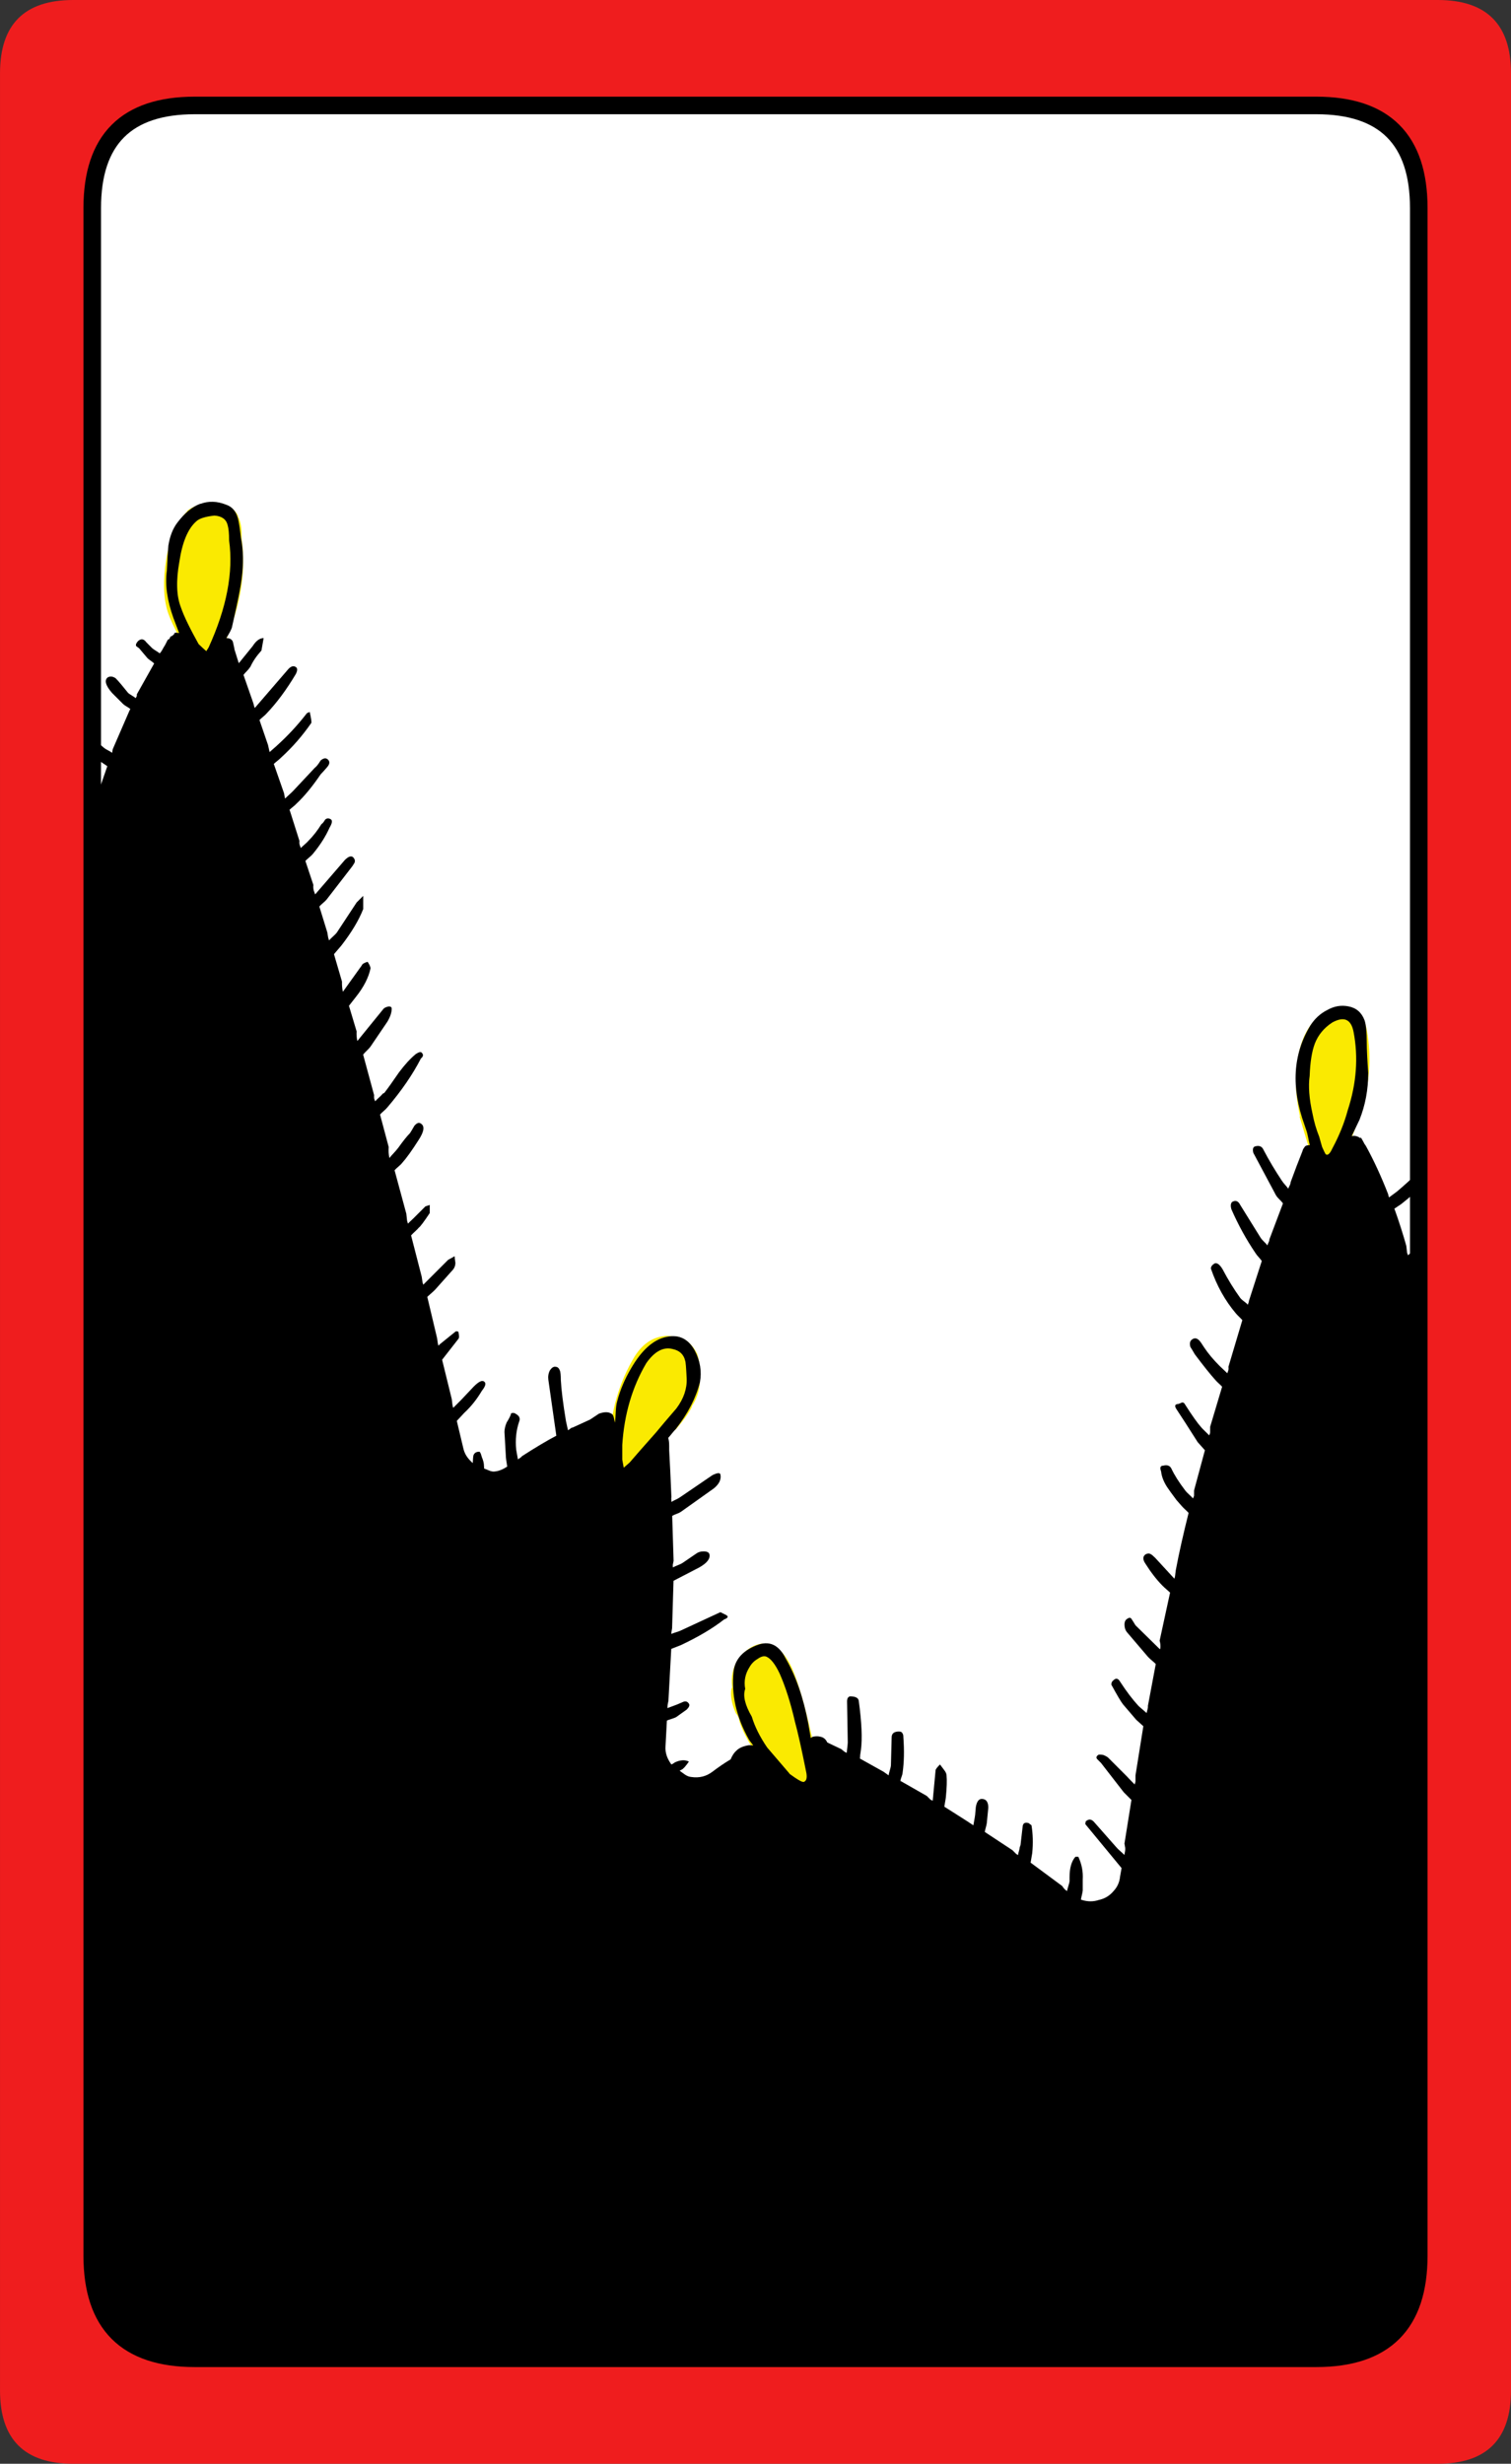
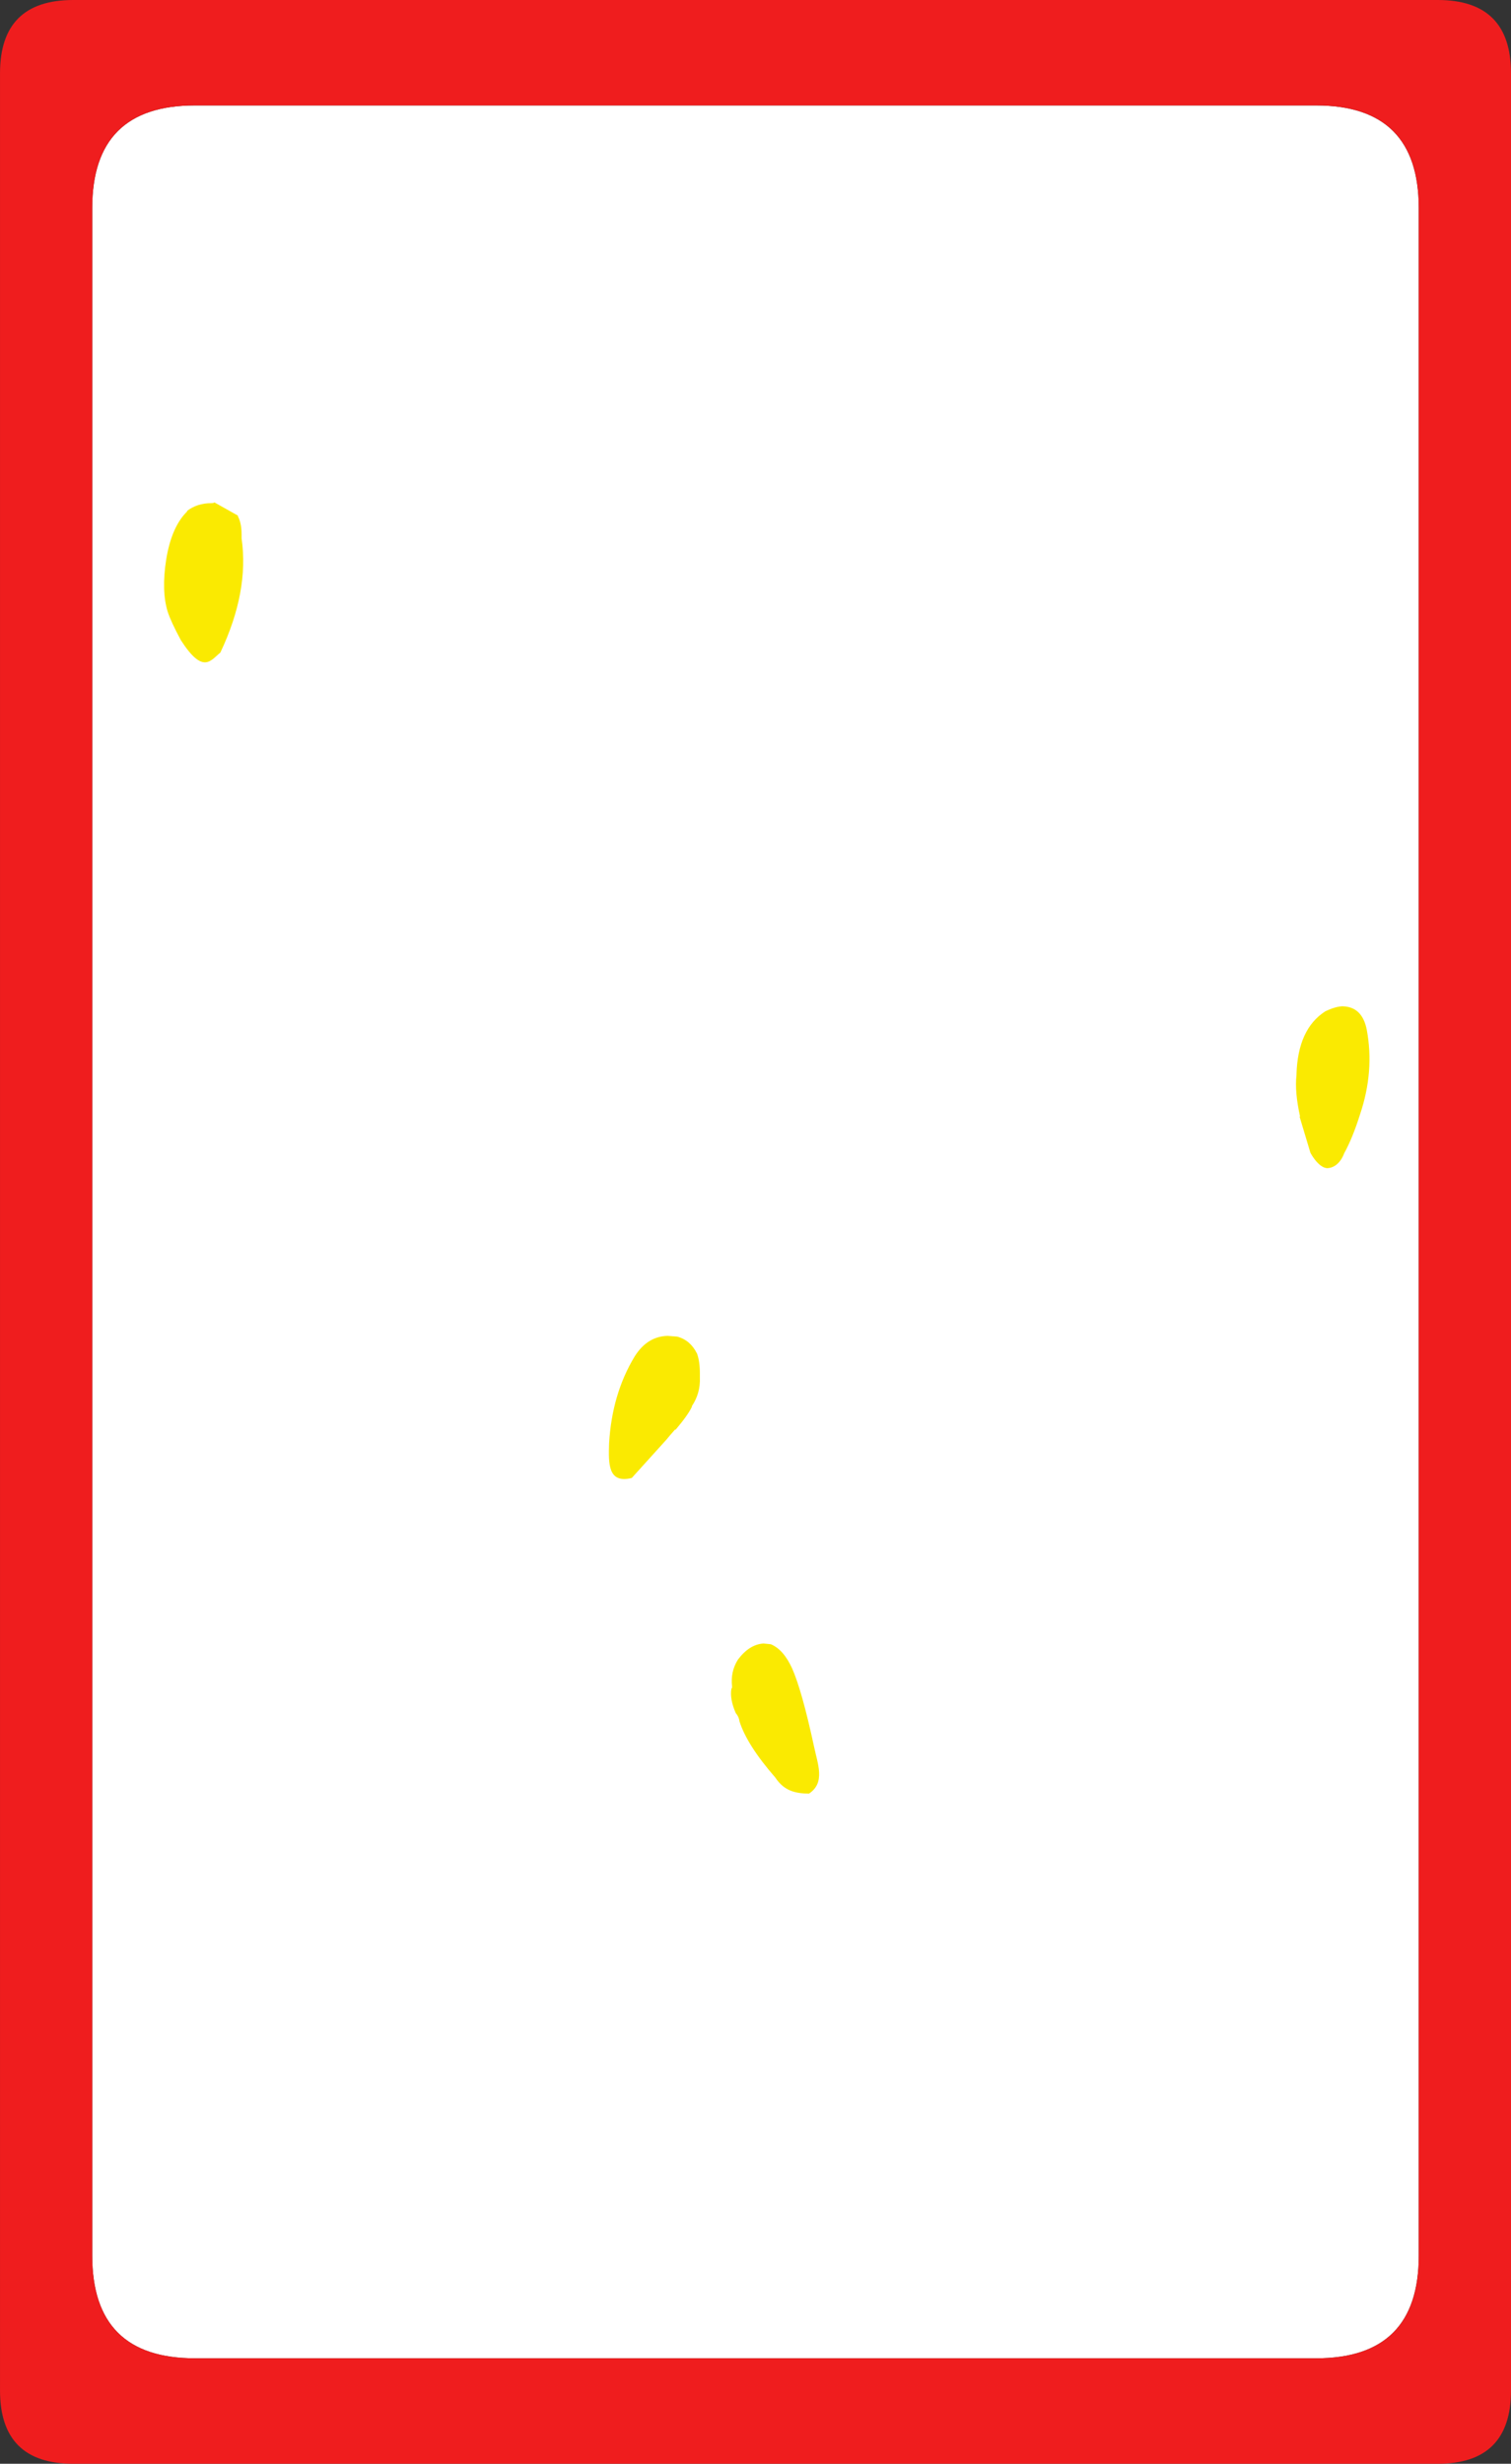
<svg xmlns="http://www.w3.org/2000/svg" width="103.2" height="168.2" preserveAspectRatio="none" version="1.1" viewBox="0 0 103.2 168.2">
  <rect x="0" y="0" width="103.2" height="168.2" fill="#333333" stroke="none" />
  <path d="m13.299 7.199c-4.667 0-7 2.333-7 7v139.8c0 4.667 2.333 7 7 7h76.6c4.667 0 7-2.333 7-7v-139.8c0-4.667-2.333-7-7-7z" fill="#fff" />
-   <path d="m14.648 34.301c-0.054 0.034-0.12 0.05-0.199 0.049-0.669-5.2e-4 -1.235 0.184-1.699 0.551h0.049c-0.72 0.692-1.203 1.791-1.449 3.299-0.221 1.426-0.188 2.61 0.1 3.551 0.144 0.452 0.444 1.101 0.9 1.949 1.532 2.383 2.043 1.375 2.699 0.852 1.316-2.777 1.801-5.378 1.451-7.801-2e-3 -9e-3 -2e-3 -0.026 0-0.051v-0.25c-4e-3 -0.496-0.087-0.896-0.25-1.199v-0.051c-0.292-0.558-0.827-0.857-1.602-0.898zm77.051 34.398c-0.333 8e-3 -0.731 0.126-1.193 0.35-1.237 0.8-1.898 2.224-1.957 4.301v0.051c-0.088 0.761-4e-3 1.711 0.25 2.85l-0.049-0.051 0.75 2.5s0.518 1.009 1.148 1.051c0.847-0.041 1.15-1 1.15-1 0.391-0.706 0.757-1.606 1.1-2.699 0.653-1.949 0.804-3.865 0.451-5.75-0.206-1.047-0.756-1.582-1.65-1.602zm-1.193 0.35c0.018-0.012 0.024-0.037 0.043-0.049l-0.049 0.051c2e-3 -1e-3 4e-3 -7.9e-4 6e-3 -2e-3zm-44.906 22.15c-0.929 0.023-1.679 0.49-2.25 1.4-1.038 1.712-1.622 3.696-1.75 5.951-0.042 1.355-0.086 2.758 1.549 2.35l2.352-2.6c0.133-0.164 0.333-0.398 0.6-0.701h0.049c0.548-0.647 0.916-1.163 1.102-1.549 8e-3 2.6e-4 8e-3 -0.017 0-0.051 0.395-0.59 0.577-1.239 0.549-1.949v-0.301c-2e-3 -0.556-0.068-1.002-0.197-1.342-0.293-0.591-0.731-0.991-1.352-1.158zm2.002 1.209c0.01 0.021 0.037 0.02 0.047 0.041l-0.049-0.049c7.7e-4 2e-3 9.5e-4 6e-3 2e-3 8e-3zm4.547 19.791c-0.647 0.04-1.231 0.409-1.75 1.102-0.348 0.555-0.48 1.172-0.398 1.85 2e-3 0.059-0.015 0.109-0.051 0.15-0.075 0.472 0.026 1.021 0.301 1.648 0.149 0.177 0.233 0.361 0.25 0.551 0.34 1.083 1.155 2.366 2.449 3.85 0.596 0.902 1.341 1.087 2.301 1.1 1.144-0.745 0.587-2.049 0.35-3.199-0.551-2.552-1.05-4.335-1.5-5.35-0.39-0.857-0.875-1.408-1.451-1.65z" fill="#faea01" />
-   <path d="m13.687 34.387c-0.558 0.208-1.088 0.646-1.588 1.312-0.3 0.4-0.5 0.917-0.6 1.551-0.033 0.367-0.068 0.933-0.102 1.699-0.133 0.967 0.018 2.05 0.451 3.25l0.385 1.018c-0.105 0.003-0.155-0.041-0.285-0.018-0.067 0.067-0.084 0.102-0.051 0.102l-0.199 0.148h-0.051c-0.024 0.063-0.057 0.131-0.1 0.201 0-0.033-0.035-0.018-0.102 0.049l-0.051 0.102c-0.067 0.149-0.151 0.298-0.25 0.449-0.045 0.093-0.093 0.176-0.148 0.25-0.01 0.034-0.024 0.051-0.051 0.051l-0.033 0.057c-0.133-0.11-0.401-0.251-0.518-0.357l-0.398-0.4c-0.167-0.233-0.351-0.266-0.551-0.1-0.133 0.133-0.184 0.25-0.15 0.35 0.033 0.033 0.101 0.084 0.201 0.15l0.549 0.65c0.121 0.141 0.347 0.256 0.484 0.393l-1.184 2.107v0.1c-0.013 0.062-0.056 0.104-0.074 0.162-0.118-0.106-0.423-0.259-0.525-0.361l-0.449-0.551c-0.167-0.2-0.3-0.349-0.4-0.449-0.2-0.133-0.382-0.151-0.549-0.051-0.233 0.2-0.134 0.551 0.299 1.051l0.75 0.75c0.16 0.153 0.344 0.212 0.506 0.357l-0.055 0.092-1.15 2.65-0.041 0.244c-0.173-0.136-0.388-0.204-0.559-0.344l-0.75-0.65c-0.3-0.233-0.517-0.301-0.65-0.201-0.067 0.067-0.034 0.284 0.1 0.65 0.133 0.333 0.467 0.7 1 1.1l0.451 0.301c0.018 0.013 0.061 0.045 0.08 0.059l-0.881 2.541-0.051 0.15c-9e-4 0.039-0.022 0.074-0.025 0.113-0.159-0.131-0.368-0.231-0.523-0.363l-1.35-1.15c-0.067-0.1-0.2-0.183-0.4-0.25l-0.051 0.4v0.15c0.133 0.367 0.651 0.917 1.551 1.65l0.299 0.299c0.064 0.059 0.126 0.088 0.189 0.146l-0.838 3.203-0.051 0.5c-9e-4 0.007 2.3e-4 0.014-0.01 0.021-0.198-0.16-0.396-0.204-0.594-0.371l-0.701-0.65c-0.067-0.1-0.133-0.166-0.199-0.199-0.067-0.067-0.15-0.067-0.25 0l-0.1 0.051c-0.167 0.2-0.167 0.382 0 0.549l1.049 1.1 0.301 0.25c0.068 0.066 0.183 0.126 0.254 0.191l-0.703 102.76 94.03 0.265s0.159-45.772-0.027-69.015l-0.75-3.697c0.167-0.16 0.393-0.287 0.549-0.453 0.433-0.467 0.867-1.033 1.301-1.699l0.799-1.301c0.133-0.367 0.151-0.584 0.051-0.65-0.2-0.1-0.417 7.82e-4 -0.65 0.301l-1.75 2.299c-0.149 0.197-0.434 0.302-0.6 0.488-0.01-0.146-0.01-0.308 0-0.488l-0.734-2.936c0.171-0.167 0.366-0.183 0.535-0.363 0.633-0.667 1.166-1.318 1.6-1.951 0.233-0.3 0.35-0.55 0.35-0.75 0-0.1-0.05-0.232-0.15-0.398-0.167-0.167-0.349-0.05-0.549 0.35-0.367 0.533-0.884 1.132-1.551 1.799l-0.533 0.498c-0.015-0.069-0.058-0.125-0.066-0.197l-0.051-0.449c-0.222-0.792-0.487-1.625-0.799-2.5l-0.025-0.033 0.475-0.318c1.233-0.967 2.183-1.949 2.85-2.949 0.2-0.2 0.301-0.349 0.301-0.449l-0.15-0.301c-0.167-0.1-0.316-0.1-0.449 0l-0.352 0.35c-0.633 0.8-1.467 1.633-2.5 2.5-0.099 0.076-0.407 0.298-0.533 0.393 0-0.016-0.012-0.027-0.016-0.043l-0.051-0.199c-0.476-1.215-0.976-2.298-1.5-3.25-0.029-0.051-0.064-0.101-0.102-0.15-0.079-0.154-0.162-0.303-0.25-0.449l-0.051 0.049c-0.01-0.017-0.022-0.033-0.049-0.049-0.167-0.1-0.333-0.133-0.5-0.1l-0.033 0.008 0.533-1.109c0.4-1 0.6-2.066 0.6-3.199-0.067-0.933-0.1-1.633-0.1-2.1 0-0.7-0.05-1.2-0.15-1.5-0.2-0.533-0.566-0.851-1.1-0.951-0.5-0.1-0.984-0.017-1.451 0.25-0.467 0.233-0.848 0.584-1.148 1.051-1.2 1.967-1.334 4.234-0.4 6.801l0.1 0.299c0.142 0.38 0.154 0.703 0.262 1.068-0.131 0.016-0.274 0.001-0.361 0.133l-0.1 0.148-0.051 0.15c-0.254 0.63-0.521 1.33-0.801 2.1 0 0.171-0.121 0.292-0.16 0.447-0.137-0.194-0.309-0.345-0.439-0.547-0.467-0.7-0.883-1.4-1.25-2.1-0.1-0.233-0.282-0.317-0.549-0.25-0.167 0.033-0.217 0.183-0.15 0.449l1.549 2.9c0.142 0.226 0.327 0.341 0.475 0.551l-0.924 2.449c0 0.157-0.106 0.273-0.139 0.418-0.147-0.2-0.317-0.306-0.461-0.518l-1.398-2.25c-0.133-0.267-0.317-0.333-0.551-0.199-0.1 0.1-0.116 0.267-0.049 0.5 0.467 1.067 1.017 2.067 1.65 3 0.111 0.18 0.302 0.351 0.426 0.529l-0.877 2.721c0 0.101-0.058 0.176-0.074 0.27-0.144-0.174-0.391-0.291-0.525-0.471-0.433-0.6-0.833-1.249-1.199-1.949-0.2-0.333-0.384-0.467-0.551-0.4-0.167 0.1-0.25 0.216-0.25 0.35 0.4 1.167 0.966 2.184 1.699 3.051 0.072 0.096 0.349 0.35 0.449 0.467l-0.949 3.184c0.01 0.081 0.01 0.147 0 0.199-0.01 0.091-0.057 0.16-0.076 0.246l-0.523-0.496c-0.433-0.433-0.782-0.85-1.049-1.25-0.167-0.267-0.285-0.433-0.352-0.5-0.167-0.167-0.333-0.184-0.5-0.051-0.133 0.1-0.166 0.267-0.1 0.5 0.067 0.1 0.167 0.267 0.301 0.5 0.6 0.8 1.067 1.383 1.4 1.75 0.149 0.179 0.315 0.295 0.467 0.465l-0.818 2.736v0.4c-0.01 0.064-0.048 0.123-0.062 0.186-0.146-0.154-0.423-0.407-0.537-0.537-0.267-0.3-0.633-0.816-1.1-1.549-0.067-0.133-0.15-0.184-0.25-0.15-0.133 0.067-0.234 0.1-0.301 0.1-0.167 0.033-0.182 0.15-0.049 0.35 0.333 0.5 0.816 1.25 1.449 2.25l0.492 0.551-0.742 2.75v0.35c-0.01 0.072-0.055 0.123-0.068 0.191-0.152-0.18-0.395-0.361-0.531-0.541-0.433-0.567-0.749-1.067-0.949-1.5-0.1-0.2-0.284-0.266-0.551-0.199-0.2 0-0.25 0.132-0.15 0.398 0.033 0.333 0.167 0.684 0.4 1.051 0.133 0.2 0.35 0.5 0.65 0.9l0.35 0.4c0.12 0.148 0.343 0.325 0.477 0.477-0.35 1.401-0.653 2.725-0.877 3.922l-0.049 0.4c-0.01 0.06-0.032 0.113-0.043 0.172l-1.309-1.422c-0.133-0.133-0.232-0.217-0.299-0.25-0.1-0.067-0.216-0.067-0.35 0-0.2 0.133-0.217 0.333-0.051 0.6 0.4 0.633 0.799 1.151 1.199 1.551 0.13 0.137 0.365 0.323 0.514 0.469l-0.713 3.281c0.048 0.165 0.066 0.332 0.051 0.5 0 0.033-0.024 0.058-0.029 0.09l-1.672-1.641c-0.1-0.167-0.183-0.298-0.25-0.398-0.067-0.133-0.166-0.151-0.299-0.051-0.133 0.067-0.201 0.2-0.201 0.4s0.05 0.367 0.15 0.5l1.449 1.699c0.156 0.173 0.373 0.324 0.537 0.494l-0.537 2.856c0.018 0.176-0.064 0.326-0.086 0.492-0.109-0.105-0.49-0.414-0.562-0.492-0.4-0.433-0.817-0.982-1.25-1.648-0.133-0.233-0.284-0.268-0.451-0.102-0.1 0.067-0.15 0.167-0.15 0.301 0.4 0.733 0.667 1.183 0.801 1.35l0.9 1.051c0.01 5e-3 0.431 0.387 0.486 0.438l-0.537 3.361v0.4c8e-4 0.079-0.045 0.142-0.055 0.217-0.193-0.204-0.302-0.297-0.545-0.566l-1.25-1.25c-0.067-0.067-0.183-0.133-0.35-0.199-0.2-0.033-0.316-0.033-0.35 0-0.133 0.1-0.15 0.199-0.051 0.299l0.25 0.25 1.551 2 0.5 0.5c0.01 9e-3 0.016 0.011 0.025 0.019l-0.477 2.981 0.051 0.301c0.016 0.167-0.032 0.319-0.059 0.477-0.195-0.208-0.4-0.343-0.592-0.576l-1.5-1.701c-0.167-0.167-0.333-0.182-0.5-0.049-0.033 0-0.051 0.033-0.051 0.1-0.033 0.067-0.033 0.117 0 0.15l2.453 2.973-0.102 0.576c-0.038 0.389-0.189 0.722-0.451 1-0.265 0.314-0.599 0.513-1 0.6-0.37 0.123-0.753 0.123-1.15 0l-0.072-0.023c0.023-0.185 0.11-0.454 0.123-0.625v-0.75c0.033-0.533-0.068-1.051-0.301-1.551h-0.199c-0.267 0.3-0.4 0.767-0.4 1.4v0.25c-0.01 0.181-0.148 0.501-0.166 0.693-0.04-0.041-0.095-0.049-0.133-0.094-0.078-0.073-0.146-0.156-0.201-0.25l-2.16-1.598 0.111-0.652c0.067-0.667 0.049-1.3-0.051-1.9l-0.199-0.15c-0.233-0.067-0.367 1e-3 -0.4 0.201l-0.15 1.299-0.053 0.15c-0.016 0.199-0.095 0.339-0.115 0.533-0.043-0.034-0.093-0.043-0.135-0.082l-0.25-0.25-1.889-1.246c0.032-0.199 0.112-0.408 0.139-0.605l0.102-1.049c0-0.4-0.151-0.6-0.451-0.6-0.2 0-0.334 0.182-0.4 0.549l-0.049 0.551c-0.04 0.298-0.079 0.44-0.119 0.699-0.026-0.021-0.057-0.026-0.082-0.049l-0.299-0.201-1.602-1.018c0.014-0.13 0.096-0.539 0.102-0.633 0.067-0.667 0.082-1.167 0.049-1.5 0-0.1-0.048-0.216-0.148-0.35l-0.301-0.4c-0.2 0.2-0.301 0.334-0.301 0.4l-0.195 2.076c-0.049-0.035-0.106-0.037-0.154-0.076l-0.25-0.25-1.75-1-0.053-0.018c0.018-0.196 0.141-0.385 0.152-0.582 0.1-0.7 0.117-1.5 0.051-2.4 0-0.133-0.017-0.217-0.051-0.25-0.033-0.1-0.117-0.15-0.25-0.15-0.333 0-0.5 0.134-0.5 0.4l-0.049 1.9c-0.015 0.223-0.133 0.471-0.156 0.695l-0.344-0.246-1.617-0.902c0-0.029 0.018-0.234 0.018-0.246l0.051-0.352c0.1-0.767 0.05-1.883-0.15-3.35-0.033-0.2-0.233-0.299-0.6-0.299-0.133 0.033-0.199 0.15-0.199 0.35l0.049 2.799c-0.01 0.24-0.055 0.467-0.068 0.705-0.042-0.028-0.09-0.022-0.131-0.055l-0.25-0.199-0.949-0.451c-0.109-0.235-0.276-0.366-0.5-0.398-0.133-0.033-0.284-0.033-0.451 0-0.075 0-0.118 0.063-0.18 0.09l-0.17-0.99c-0.333-1.767-0.851-3.251-1.551-4.451-0.433-0.867-1.032-1.183-1.799-0.949-1.067 0.367-1.65 0.983-1.75 1.85-0.167 1.567 0.182 3.117 1.049 4.65 0.083 0.142 0.205 0.261 0.293 0.4-0.131-4e-3 -0.262-0.037-0.393 0-0.333 0.067-0.583 0.183-0.75 0.35-0.158 0.135-0.291 0.335-0.4 0.6-0.41 0.245-0.827 0.528-1.25 0.85-0.422 0.318-0.905 0.436-1.449 0.352-0.314-0.025-0.534-0.259-0.785-0.424l0.135-0.076c0.1-0.033 0.267-0.217 0.5-0.551-0.267-0.133-0.583-0.116-0.949 0.051l-0.15 0.1-0.1 0.047c-0.267-0.369-0.437-0.773-0.4-1.248l0.094-1.744c0.184-0.096 0.501-0.152 0.656-0.256l0.699-0.5c0.167-0.167 0.217-0.298 0.15-0.398-0.1-0.167-0.249-0.202-0.449-0.102l-0.35 0.15c-0.358 0.143-0.375 0.135-0.668 0.25 0.01-0.085-4.2e-4 -0.161 0.018-0.25l0.049-0.25 0.193-3.541 0.658-0.258c1.2-0.567 2.183-1.15 2.949-1.75 0.267-0.1 0.317-0.201 0.15-0.301l-0.4-0.199-2.699 1.25c-0.28 0.126-0.384 0.12-0.65 0.236 0.01-0.029-0.01-0.059 0-0.088l0.049-0.299 0.098-3.24 1.754-0.91c0.533-0.3 0.766-0.6 0.699-0.9-0.033-0.133-0.167-0.199-0.4-0.199-0.2 0-0.367 0.05-0.5 0.15l-0.949 0.648c-0.139 0.091-0.491 0.206-0.65 0.299 0.01-0.067-0.015-0.13 0-0.197l0.051-0.25-0.096-3.074c0.207-0.123 0.384-0.14 0.596-0.277l2.25-1.6c0.367-0.3 0.516-0.616 0.449-0.949-0.033-0.133-0.217-0.118-0.551 0.049l-2.199 1.5c-0.224 0.154-0.386 0.191-0.6 0.326 0.01-0.109-0.024-0.219 0-0.326v-0.049c-0.053-1.294-0.103-2.344-0.15-3.15v-0.301c0-0.324-0.037-0.409-0.064-0.551 0.218-0.235 0.272-0.345 0.514-0.598 0.833-1.067 1.384-2.135 1.65-3.201 0.133-0.733 0.017-1.45-0.35-2.15-0.433-0.8-1.067-1.116-1.9-0.949-0.9 0.167-1.716 0.884-2.449 2.15-0.433 0.733-0.751 1.483-0.951 2.25-0.13 0.428-0.085 0.987-0.154 1.461-0.063-0.236-0.081-0.55-0.244-0.611-0.2-0.133-0.485-0.133-0.852 0l-0.6 0.4c-0.373 0.173-0.772 0.355-1.199 0.549-0.016 0.009-0.034 0.009-0.051 0l-0.26 0.186c-0.051-0.254-0.087-0.353-0.141-0.635-0.2-1.2-0.316-2.134-0.35-2.801 0-0.267-0.015-0.466-0.049-0.6-0.067-0.2-0.167-0.299-0.301-0.299-0.133-0.033-0.267 0.05-0.4 0.25-0.1 0.2-0.133 0.415-0.1 0.648l0.543 3.805c-0.66 0.348-1.441 0.814-2.344 1.397-0.071 0.103-0.191 0.141-0.277 0.223-0.022-0.134-0.121-0.647-0.121-0.674-0.067-0.667-7.8e-4 -1.298 0.199-1.898 0.1-0.233 0.017-0.417-0.25-0.551-0.033-0.033-0.084-0.051-0.15-0.051-0.1 0-0.15 0.017-0.15 0.051-0.033 0.133-0.132 0.333-0.299 0.6-0.101 0.233-0.15 0.45-0.15 0.65l0.1 1.75c0.019 0.204 0.063 0.409 0.088 0.613-0.273 0.174-0.558 0.312-0.887 0.336-0.248 0.02-0.459-0.134-0.688-0.203l-0.014-0.195c0-0.167-0.05-0.368-0.15-0.602-0.067-0.267-0.133-0.383-0.199-0.35-0.167 0-0.283 0.068-0.35 0.201-0.045 0.067-0.052 0.339-0.066 0.572-0.29-0.26-0.537-0.556-0.635-0.973l-0.455-1.908 0.506-0.543c0.467-0.433 0.866-0.933 1.199-1.5 0.267-0.333 0.317-0.548 0.15-0.648-0.133-0.1-0.366 0.016-0.699 0.35l-0.85 0.9c-0.27 0.281-0.311 0.303-0.551 0.551-0.017-0.067-0.042-0.129-0.051-0.201l-0.049-0.4-0.658-2.682 1.107-1.418c0.067-0.067 0.067-0.233 0-0.5-0.1-0.033-0.166-0.033-0.199 0l-1.051 0.85c-0.053 0.055-0.056 0.054-0.107 0.107-0.01-0.056-0.037-0.1-0.043-0.158l-0.049-0.35-0.67-2.822c0.151-0.154 0.373-0.324 0.52-0.477l1.25-1.4c0.1-0.133 0.15-0.285 0.15-0.451-0.033-0.2-0.051-0.349-0.051-0.449l-0.449 0.25-1.695 1.695c-0.013-0.066-0.048-0.127-0.055-0.195l-0.051-0.35-0.727-2.822c0.125-0.147 0.429-0.395 0.527-0.527 0.1-0.067 0.35-0.4 0.75-1v-0.551l-0.301 0.1-0.65 0.65c-0.203 0.213-0.343 0.324-0.539 0.525-0.016-0.079-0.053-0.139-0.062-0.225l-0.049-0.451-0.803-2.967c0.131-0.157 0.379-0.326 0.502-0.482 0.3-0.333 0.684-0.866 1.15-1.6 0.367-0.567 0.417-0.935 0.15-1.102-0.133-0.1-0.284-0.05-0.451 0.15-0.133 0.233-0.232 0.4-0.299 0.5-0.2 0.2-0.467 0.533-0.801 1-0.229 0.299-0.388 0.429-0.604 0.697-0.049-0.234-0.07-0.48-0.047-0.746l-0.592-2.221c0.136-0.157 0.366-0.325 0.492-0.48 0.967-1.133 1.734-2.25 2.301-3.35 0.167-0.133 0.182-0.267 0.049-0.4-0.067-0.067-0.2-0.034-0.4 0.1-0.367 0.3-0.748 0.717-1.148 1.25-0.433 0.633-0.767 1.1-1 1.4l-0.102 0.051c-0.188 0.222-0.342 0.317-0.527 0.527-0.017-0.08-0.064-0.143-0.072-0.229-0.01-0.054 0-0.125 0-0.199l-0.748-2.764c0.144-0.181 0.363-0.356 0.498-0.537l1.153-1.699c0.2-0.333 0.301-0.634 0.301-0.9 0-0.1-0.068-0.15-0.201-0.15-0.167 0.033-0.283 0.084-0.35 0.15l-1.797 2.211c-8.9e-4 -0.004 0-0.006 0-0.01-0.047-0.201-0.063-0.418-0.049-0.65l-0.523-1.746 0.473-0.604c0.533-0.667 0.867-1.318 1-1.951 0-0.1-0.066-0.249-0.199-0.449-0.233 0.067-0.367 0.15-0.4 0.25l-1.283 1.789c0-0.014-0.013-0.024-0.018-0.039-0.04-0.205-0.055-0.422-0.049-0.65l-0.547-1.871 0.496-0.578c0.7-0.9 1.2-1.733 1.5-2.5v-0.9l-0.449 0.449-1.35 2.051c-0.127 0.174-0.394 0.368-0.531 0.543-0.019-0.083-0.062-0.159-0.07-0.244l-0.049-0.299-0.547-1.777c0.147-0.167 0.353-0.304 0.496-0.473l1.701-2.201c0.033-0.033 0.099-0.132 0.199-0.299 0.067-0.133 0.032-0.267-0.102-0.4-0.133-0.1-0.317-0.034-0.551 0.199l-2.027 2.348c-0.041-0.132-0.109-0.249-0.123-0.396-0.01-0.069-0.01-0.152 0-0.25l-0.545-1.637c0.109-0.124 0.412-0.353 0.496-0.463 0.5-0.6 0.884-1.201 1.15-1.801 0.2-0.333 0.217-0.533 0.051-0.6-0.133-0.067-0.25-0.051-0.35 0.049-0.1 0.167-0.183 0.267-0.25 0.301-0.267 0.433-0.567 0.817-0.9 1.15-0.125 0.152-0.372 0.33-0.51 0.484-0.024-0.098-0.082-0.179-0.092-0.285-0.01-0.053-0.01-0.118 0-0.199l-0.65-2.051-0.033-0.07c0.155-0.16 0.333-0.262 0.484-0.43 0.533-0.5 1.082-1.167 1.648-2 0.1-0.1 0.251-0.267 0.451-0.5 0.167-0.2 0.184-0.367 0.051-0.5-0.133-0.133-0.3-0.116-0.5 0.051-0.167 0.267-0.298 0.433-0.398 0.5l-1.5 1.6c-0.231 0.23-0.322 0.292-0.535 0.502 0-0.018-0.015-0.035-0.018-0.053l-0.051-0.299-0.699-2v-0.012c0.158-0.151 0.358-0.284 0.504-0.439 0.767-0.7 1.451-1.483 2.051-2.35 0.033-0.033 4e-5 -0.283-0.102-0.75-0.133 0.033-0.217 0.084-0.25 0.15-0.6 0.767-1.249 1.466-1.949 2.1-0.049 0.057-0.427 0.372-0.541 0.48 0-0.011-0.01-0.019-0.01-0.029l-0.1-0.451-0.584-1.705c0.153-0.16 0.336-0.277 0.484-0.445 0.7-0.733 1.367-1.633 2-2.699 0.133-0.267 0.116-0.433-0.051-0.5-0.133-0.067-0.283-0.016-0.449 0.15l-2.305 2.672c-0.012-0.044-0.036-0.076-0.045-0.123l-0.051-0.199-0.676-1.938c0.166-0.215 0.295-0.29 0.477-0.562 0.167-0.367 0.417-0.733 0.75-1.1l0.15-0.85c-0.267 0-0.517 0.182-0.75 0.549l-0.945 1.166c-0.017-0.057-0.042-0.106-0.055-0.166l-0.25-0.799v-0.051l-0.102-0.449c-0.067-0.167-0.216-0.25-0.449-0.25 0.198-0.315 0.374-0.614 0.4-0.801l0.1-0.449c0.3-1.333 0.484-2.268 0.551-2.801 0.133-1.033 0.116-1.968-0.051-2.801-0.067-0.6-0.133-1.032-0.199-1.299-0.133-0.5-0.401-0.818-0.801-0.951-0.617-0.25-1.203-0.271-1.762-0.062zm0.961 0.812c0.5 0.033 0.8 0.25 0.9 0.65 0.067 0.233 0.1 0.584 0.1 1.051 0.3 2.167-0.165 4.599-1.398 7.299l-0.158 0.254c-0.132-0.105-0.346-0.315-0.527-0.482-0.561-1.008-1.005-1.891-1.215-2.522-0.3-0.767-0.333-1.8-0.1-3.1 0.2-1.333 0.582-2.25 1.148-2.75 0.2-0.2 0.617-0.334 1.25-0.4zm77.312 34.438c0.242 0.108 0.405 0.379 0.488 0.812 0.333 1.733 0.2 3.518-0.4 5.352-0.233 0.867-0.582 1.733-1.049 2.6-0.167 0.367-0.318 0.5-0.451 0.4-0.033-0.033-0.117-0.2-0.25-0.5l-0.199-0.701c-0.2-0.5-0.351-1.016-0.451-1.549-0.233-1.033-0.299-1.902-0.199-2.602 0.033-0.933 0.15-1.666 0.35-2.199 0.233-0.6 0.634-1.083 1.201-1.449 0.4-0.217 0.719-0.272 0.961-0.164zm-46.012 22.463c0.467 0.1 0.75 0.367 0.85 0.801 0.033 0.067 0.066 0.466 0.1 1.199 0.033 0.7-0.199 1.384-0.699 2.051-0.633 0.733-1.1 1.284-1.4 1.65-0.8 0.9-1.399 1.582-1.799 2.049l-0.4 0.35-0.1-0.549v-1c0.133-2.1 0.682-3.966 1.648-5.6 0.567-0.8 1.167-1.118 1.801-0.951zm6.4 21c0.3 0.133 0.6 0.517 0.9 1.15 0.4 0.9 0.749 2.001 1.049 3.301 0.2 0.733 0.45 1.85 0.75 3.35 0.1 0.433 0.05 0.683-0.15 0.75-0.05 0.021-0.09-0.031-0.139-0.021-0.396-0.194-0.57-0.354-0.826-0.527-0.01-0.011-0.028-0.041-0.035-0.051-0.767-0.9-1.267-1.483-1.5-1.75-0.5-0.733-0.849-1.435-1.049-2.102-0.467-0.8-0.618-1.432-0.451-1.898-0.1-0.533 7.8e-4 -1.033 0.301-1.5 0.133-0.233 0.317-0.417 0.551-0.551 0.233-0.167 0.433-0.217 0.6-0.15z" />
+   <path d="m14.648 34.301c-0.054 0.034-0.12 0.05-0.199 0.049-0.669-5.2e-4 -1.235 0.184-1.699 0.551h0.049c-0.72 0.692-1.203 1.791-1.449 3.299-0.221 1.426-0.188 2.61 0.1 3.551 0.144 0.452 0.444 1.101 0.9 1.949 1.532 2.383 2.043 1.375 2.699 0.852 1.316-2.777 1.801-5.378 1.451-7.801-2e-3 -9e-3 -2e-3 -0.026 0-0.051v-0.25c-4e-3 -0.496-0.087-0.896-0.25-1.199v-0.051zm77.051 34.398c-0.333 8e-3 -0.731 0.126-1.193 0.35-1.237 0.8-1.898 2.224-1.957 4.301v0.051c-0.088 0.761-4e-3 1.711 0.25 2.85l-0.049-0.051 0.75 2.5s0.518 1.009 1.148 1.051c0.847-0.041 1.15-1 1.15-1 0.391-0.706 0.757-1.606 1.1-2.699 0.653-1.949 0.804-3.865 0.451-5.75-0.206-1.047-0.756-1.582-1.65-1.602zm-1.193 0.35c0.018-0.012 0.024-0.037 0.043-0.049l-0.049 0.051c2e-3 -1e-3 4e-3 -7.9e-4 6e-3 -2e-3zm-44.906 22.15c-0.929 0.023-1.679 0.49-2.25 1.4-1.038 1.712-1.622 3.696-1.75 5.951-0.042 1.355-0.086 2.758 1.549 2.35l2.352-2.6c0.133-0.164 0.333-0.398 0.6-0.701h0.049c0.548-0.647 0.916-1.163 1.102-1.549 8e-3 2.6e-4 8e-3 -0.017 0-0.051 0.395-0.59 0.577-1.239 0.549-1.949v-0.301c-2e-3 -0.556-0.068-1.002-0.197-1.342-0.293-0.591-0.731-0.991-1.352-1.158zm2.002 1.209c0.01 0.021 0.037 0.02 0.047 0.041l-0.049-0.049c7.7e-4 2e-3 9.5e-4 6e-3 2e-3 8e-3zm4.547 19.791c-0.647 0.04-1.231 0.409-1.75 1.102-0.348 0.555-0.48 1.172-0.398 1.85 2e-3 0.059-0.015 0.109-0.051 0.15-0.075 0.472 0.026 1.021 0.301 1.648 0.149 0.177 0.233 0.361 0.25 0.551 0.34 1.083 1.155 2.366 2.449 3.85 0.596 0.902 1.341 1.087 2.301 1.1 1.144-0.745 0.587-2.049 0.35-3.199-0.551-2.552-1.05-4.335-1.5-5.35-0.39-0.857-0.875-1.408-1.451-1.65z" fill="#faea01" />
  <g transform="translate(-108.55)">
    <path transform="translate(160.15,84.1)" d="m-46.599-84.1c-3.333 0-5 1.667-5 5v158.2c0 3.333 1.667 5 5 5h93.199c3.333 0 5-1.667 5-5v-158.2c0-3.333-1.667-5-5-5zm8.299 7.199h76.6c4.667 0 7 2.333 7 7v139.8c0 4.667-2.333 7-7 7h-76.6c-4.667 0-7-2.333-7-7v-139.8c0-4.667 2.333-7 7-7z" fill="#ef1d1e" />
-     <path transform="translate(160.15,84.1)" d="m-38.3-76.901c-4.667 0-7 2.333-7 7v139.8c0 4.667 2.333 7 7 7h76.6c4.667 0 7-2.333 7-7v-139.8c0-4.667-2.333-7-7-7z" fill="none" stroke="#000" stroke-width="1.2" />
  </g>
</svg>